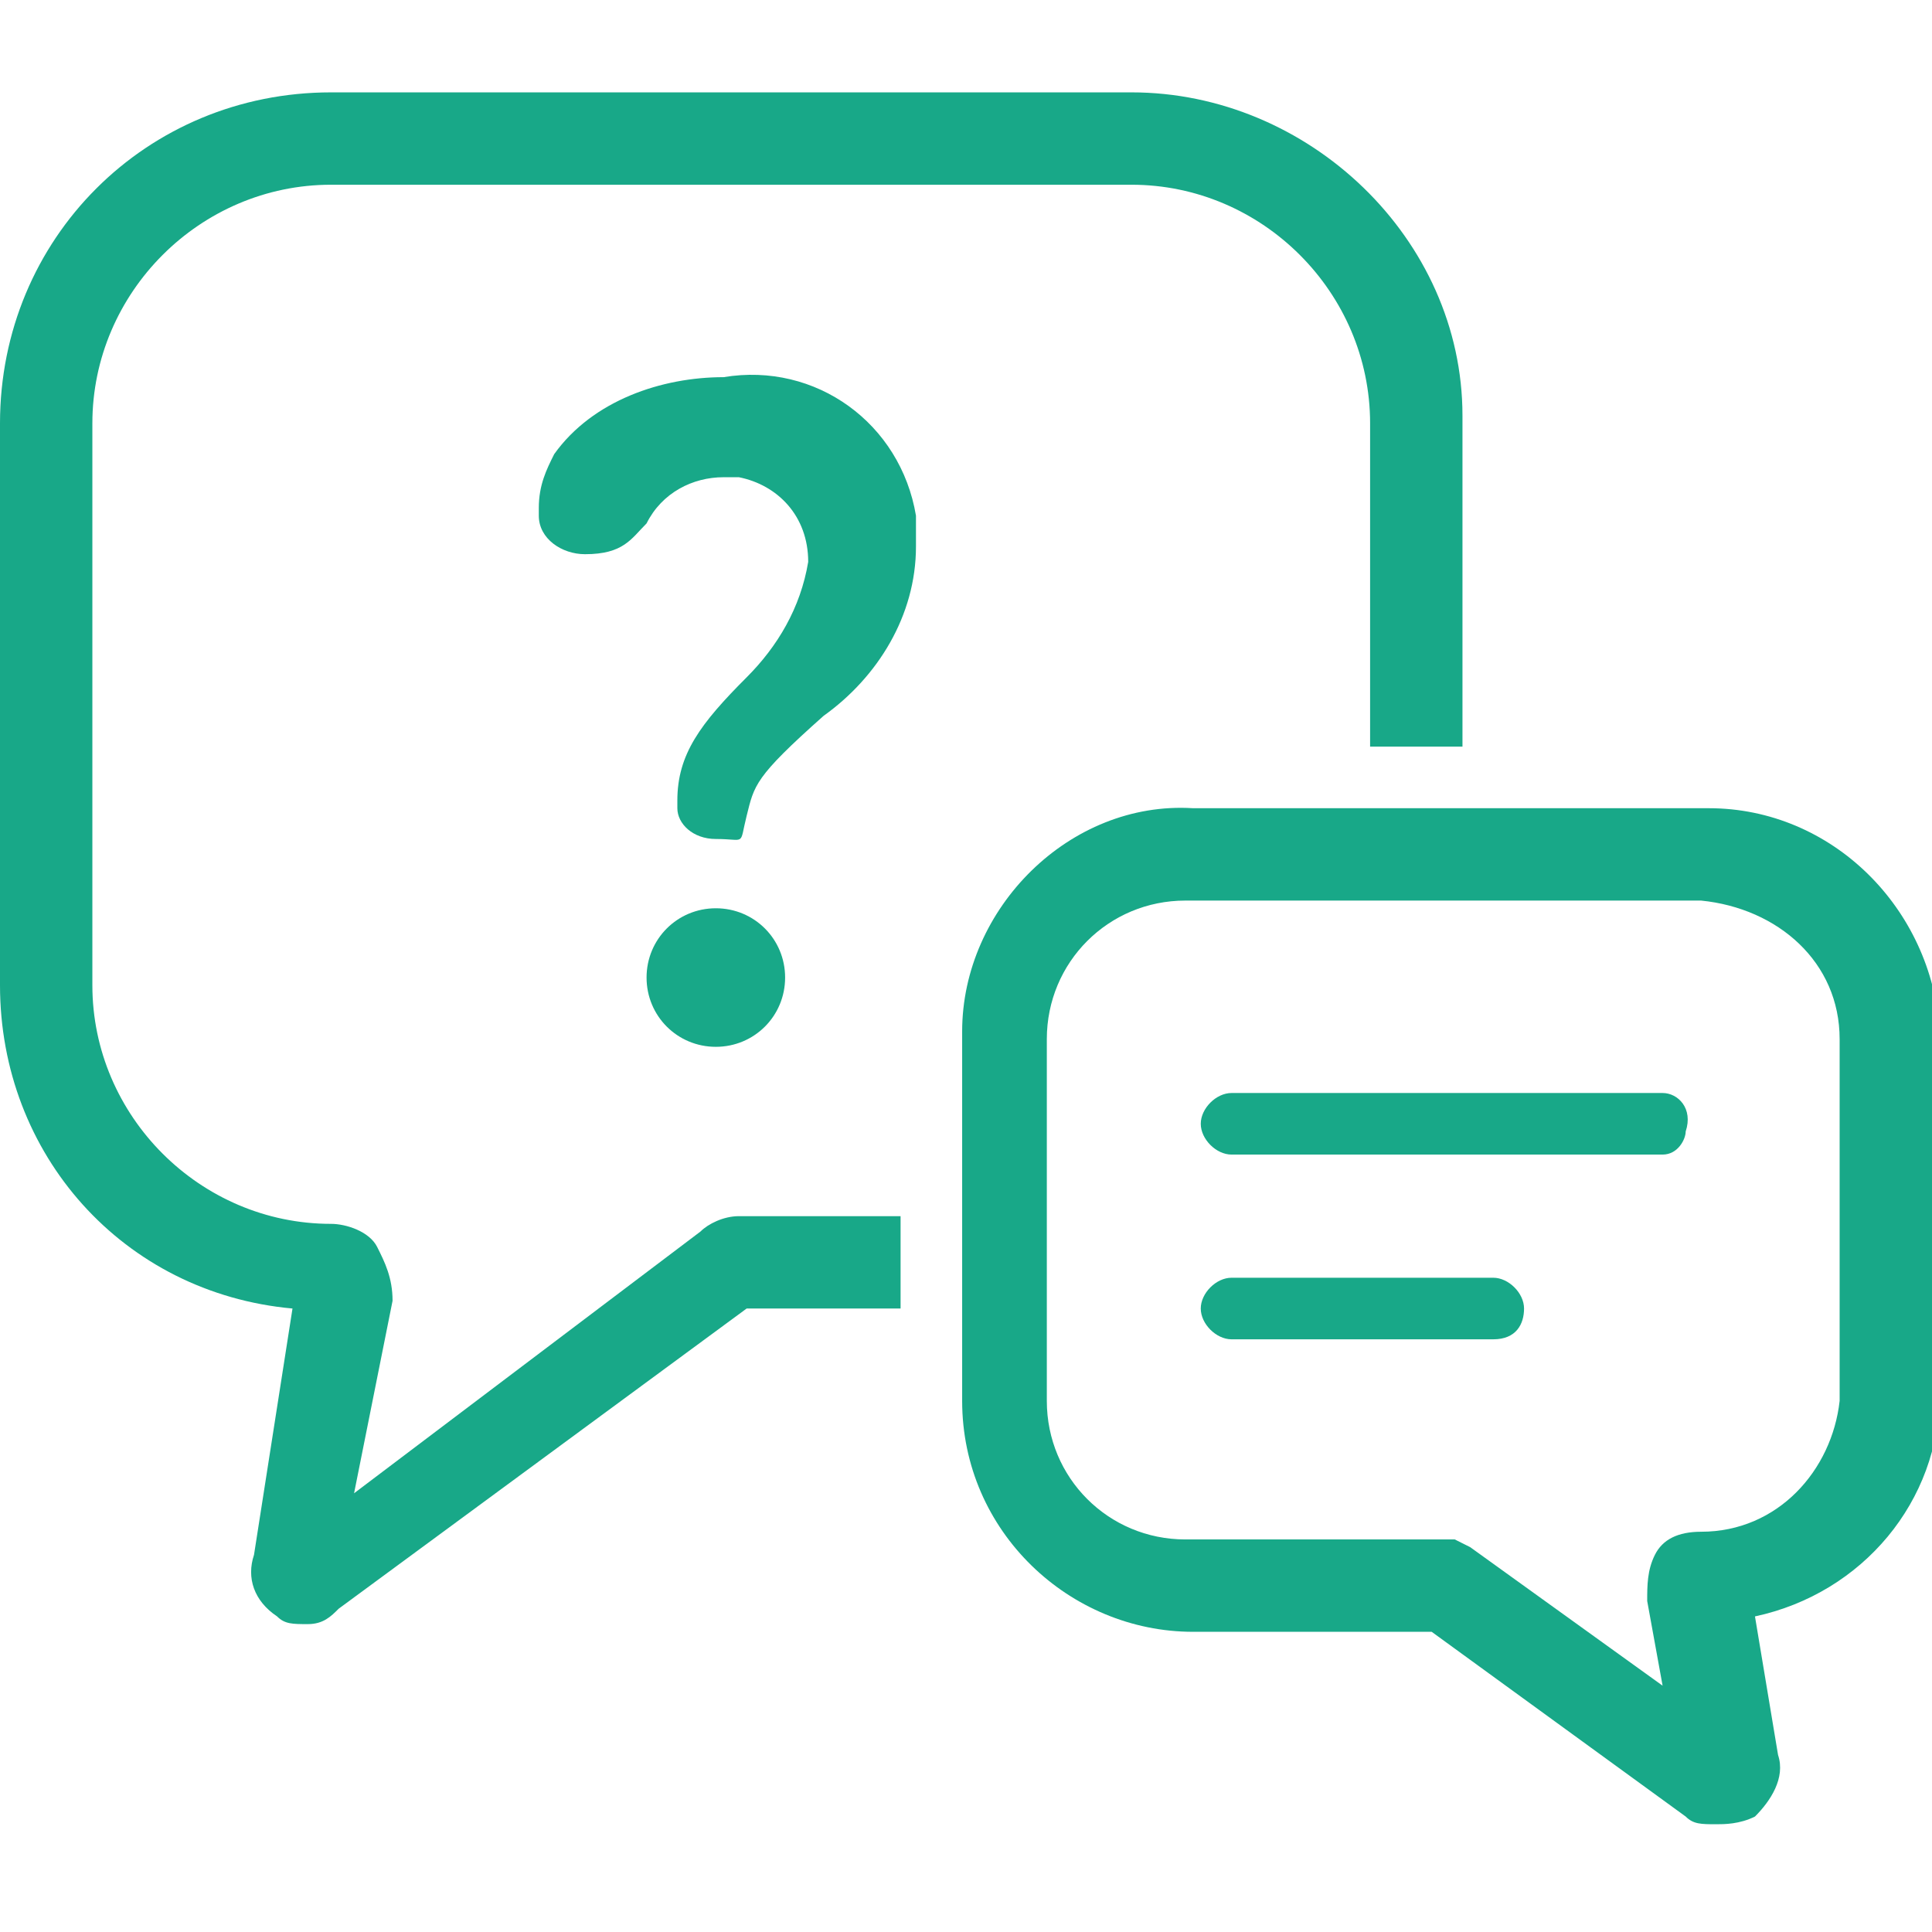
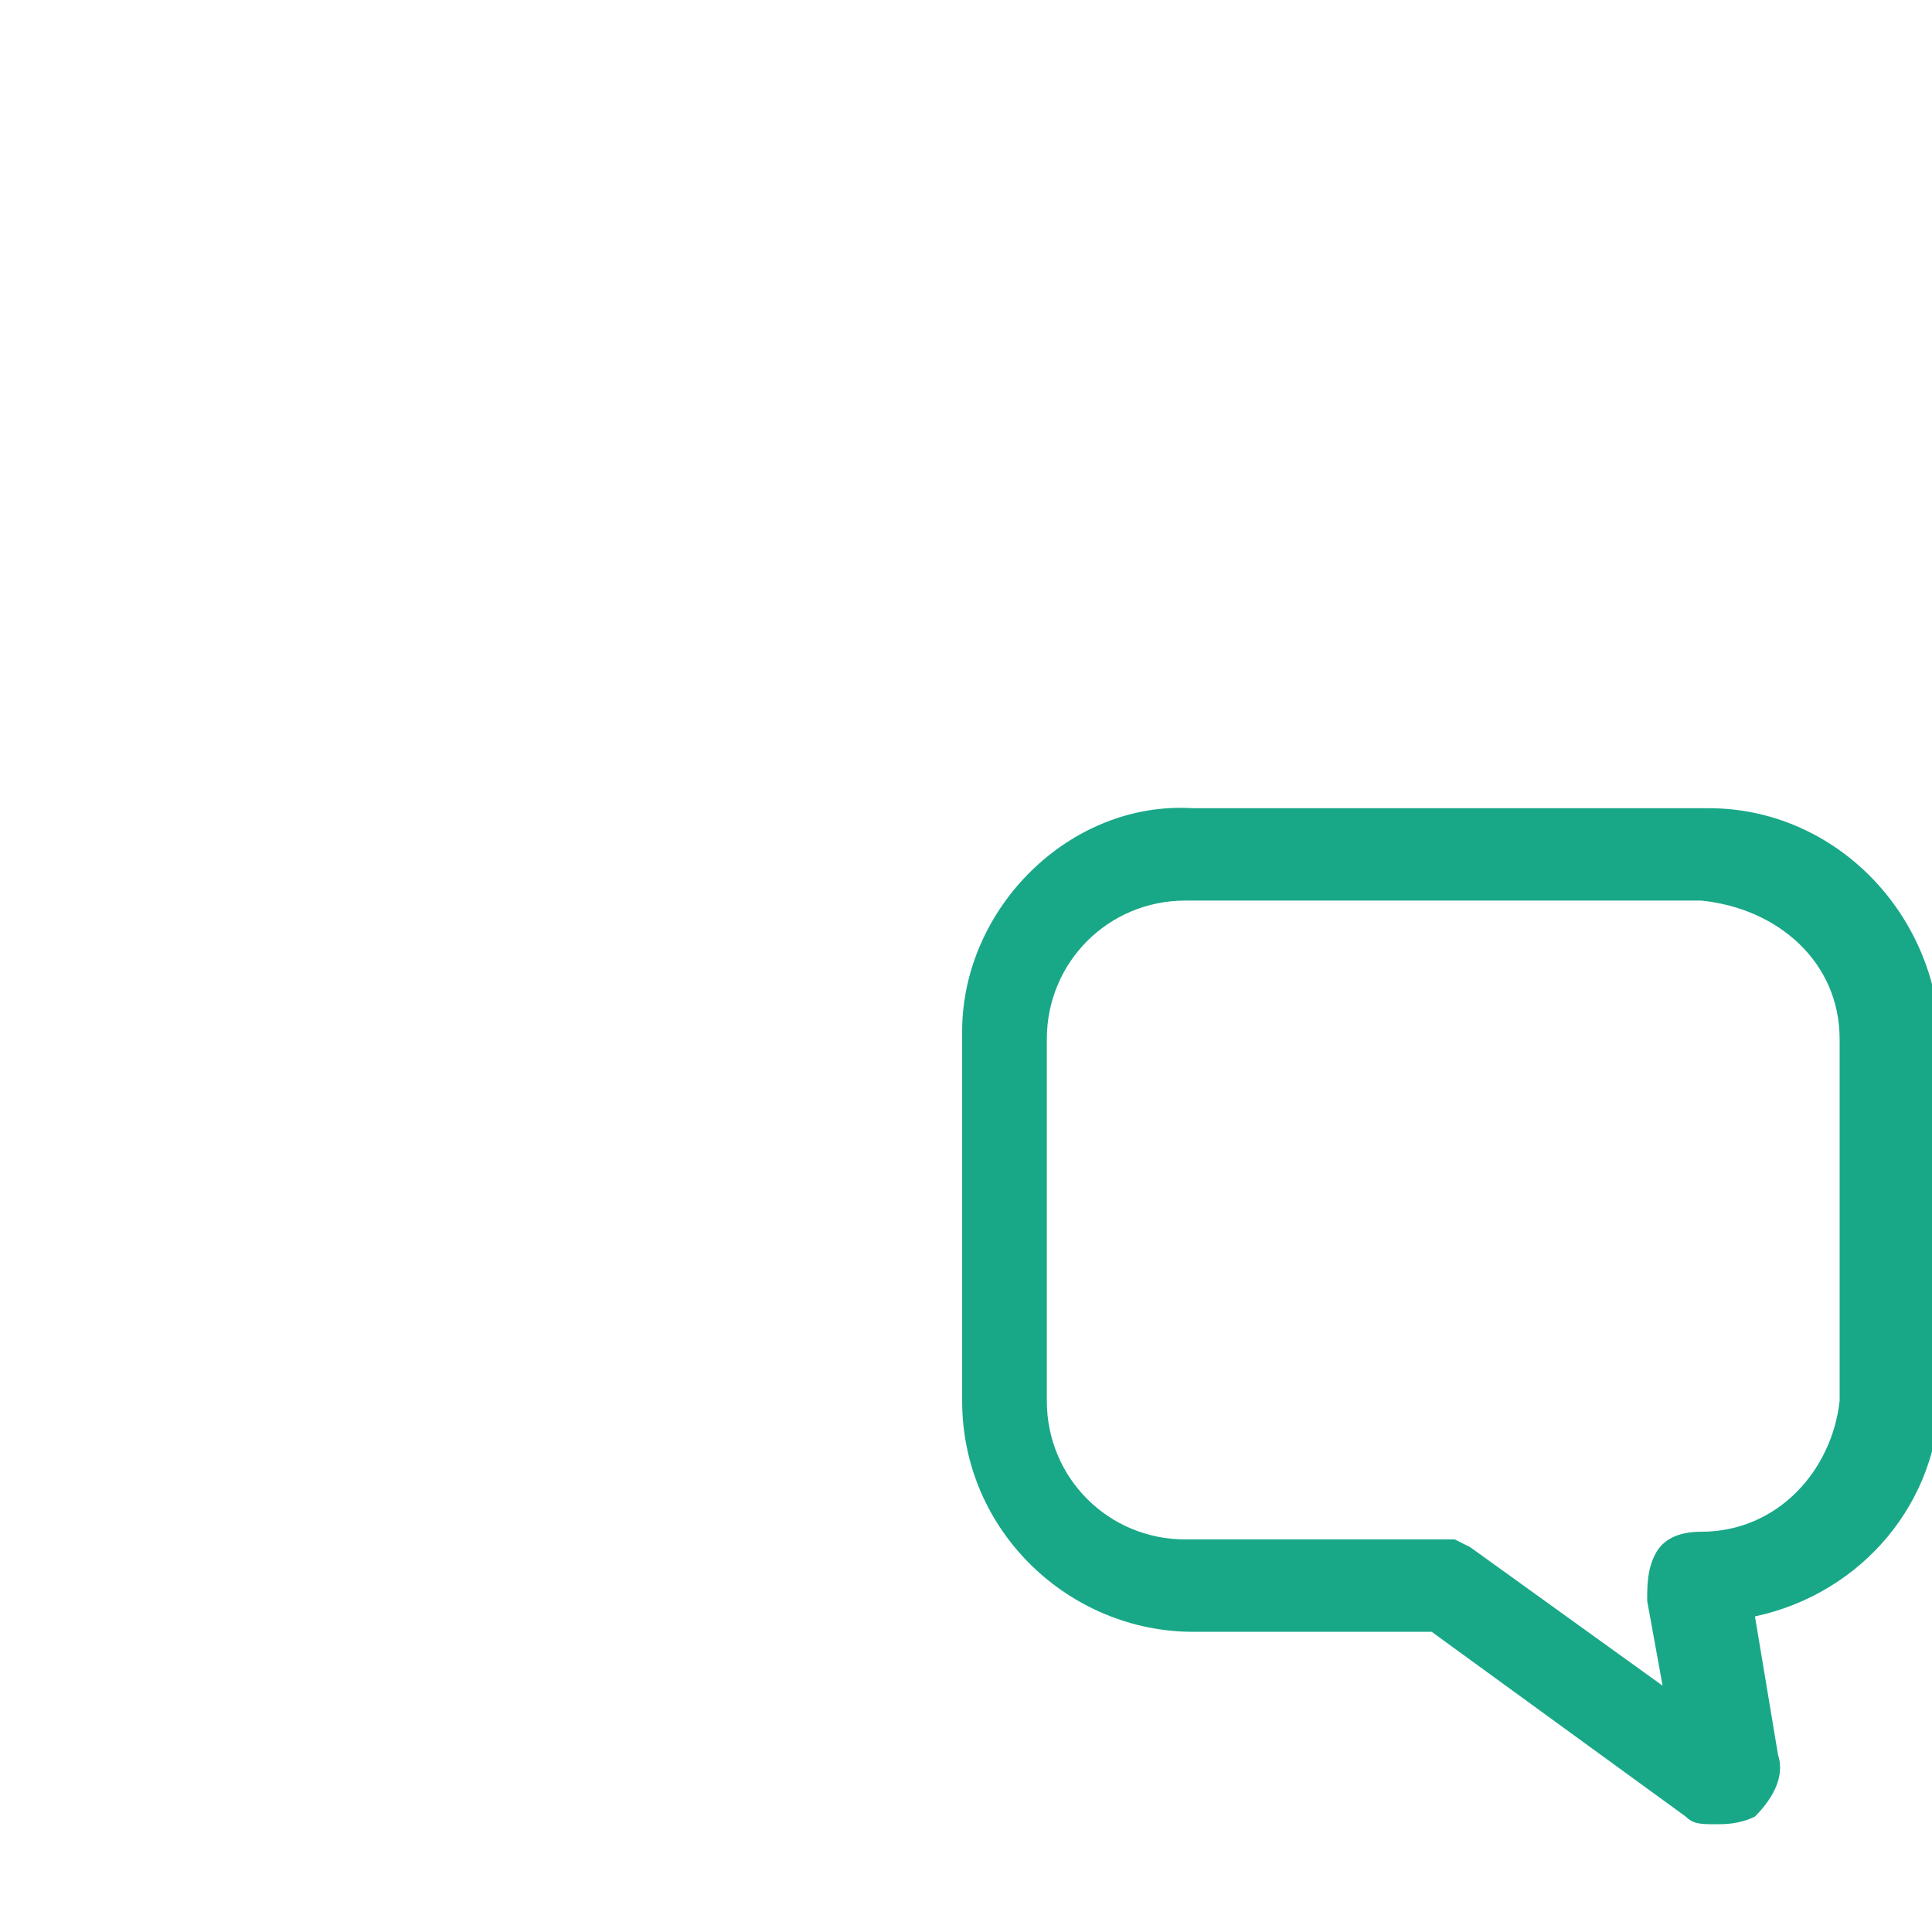
<svg xmlns="http://www.w3.org/2000/svg" version="1.1" id="レイヤー_1" x="0px" y="0px" viewBox="0 0 25.1 25.1" style="enable-background:new 0 0 25.1 25.1;" xml:space="preserve">
  <style type="text/css">
	.st0{fill:#18A888;}
</style>
-   <path class="st0" d="M11.7,15.8H9.6c-0.2,0-0.4,0.1-0.5,0.2l-4.5,3.4l0.5-2.5c0-0.3-0.1-0.5-0.2-0.7c-0.1-0.2-0.4-0.3-0.6-0.3  c-1.7,0-3.1-1.4-3.1-3.1V5.5c0-1.7,1.4-3.1,3.1-3.1h10.4c1.7,0,3.1,1.4,3.1,3.1v4.2H19V5.4c0-2.3-2-4.2-4.3-4.2H4.3  C1.9,1.2,0,3.1,0,5.5v7.3c0,2.2,1.6,4,3.8,4.2l-0.5,3.2c-0.1,0.3,0,0.6,0.3,0.8c0.1,0.1,0.2,0.1,0.4,0.1s0.3-0.1,0.4-0.2L9.7,17h2  V15.8z" />
-   <path class="st0" d="M9.3,10.9c-0.3,0-0.5-0.2-0.5-0.4v-0.1c0-0.6,0.3-1,0.9-1.6c0.4-0.4,0.7-0.9,0.8-1.5c0-0.6-0.4-1-0.9-1.1  c-0.1,0-0.1,0-0.2,0c-0.4,0-0.8,0.2-1,0.6C8.2,7,8.1,7.2,7.6,7.2C7.3,7.2,7,7,7,6.7c0,0,0,0,0-0.1c0-0.3,0.1-0.5,0.2-0.7  c0.5-0.7,1.4-1,2.2-1c1.2-0.2,2.3,0.6,2.5,1.8c0,0.1,0,0.2,0,0.4c0,0.9-0.5,1.7-1.2,2.2c-0.9,0.8-0.9,0.9-1,1.3S9.7,10.9,9.3,10.9z   M9.3,13.6c-0.5,0-0.9-0.4-0.9-0.9s0.4-0.9,0.9-0.9s0.9,0.4,0.9,0.9l0,0C10.2,13.2,9.8,13.6,9.3,13.6L9.3,13.6L9.3,13.6z" />
  <path class="st0" d="M22.3,23.7c-0.2,0-0.3,0-0.4-0.1l-3.3-2.4h-3.1c-1.6,0-3-1.3-3-3v-4.8c0-1.6,1.4-3,3-2.9h6.7  c1.6,0,2.9,1.3,3,2.9v4.7c0,1.4-1,2.6-2.4,2.9l0.3,1.8c0.1,0.3-0.1,0.6-0.3,0.8C22.6,23.7,22.4,23.7,22.3,23.7z M15.4,11.7  c-1,0-1.8,0.8-1.8,1.8v4.7c0,1,0.8,1.8,1.8,1.8h3.5l0.2,0.1l2.5,1.8l-0.2-1.1c0-0.2,0-0.4,0.1-0.6s0.3-0.3,0.6-0.3  c1,0,1.7-0.8,1.8-1.7v-4.7c0-1-0.8-1.7-1.8-1.8L15.4,11.7z" />
-   <path class="st0" d="M21.6,15H16c-0.2,0-0.4-0.2-0.4-0.4s0.2-0.4,0.4-0.4l0,0h5.6c0.2,0,0.4,0.2,0.3,0.5C21.9,14.8,21.8,15,21.6,15  L21.6,15z" />
-   <path class="st0" d="M19.4,17.4H16c-0.2,0-0.4-0.2-0.4-0.4c0-0.2,0.2-0.4,0.4-0.4l0,0h3.4c0.2,0,0.4,0.2,0.4,0.4l0,0  C19.8,17.2,19.7,17.4,19.4,17.4L19.4,17.4z" />
</svg>